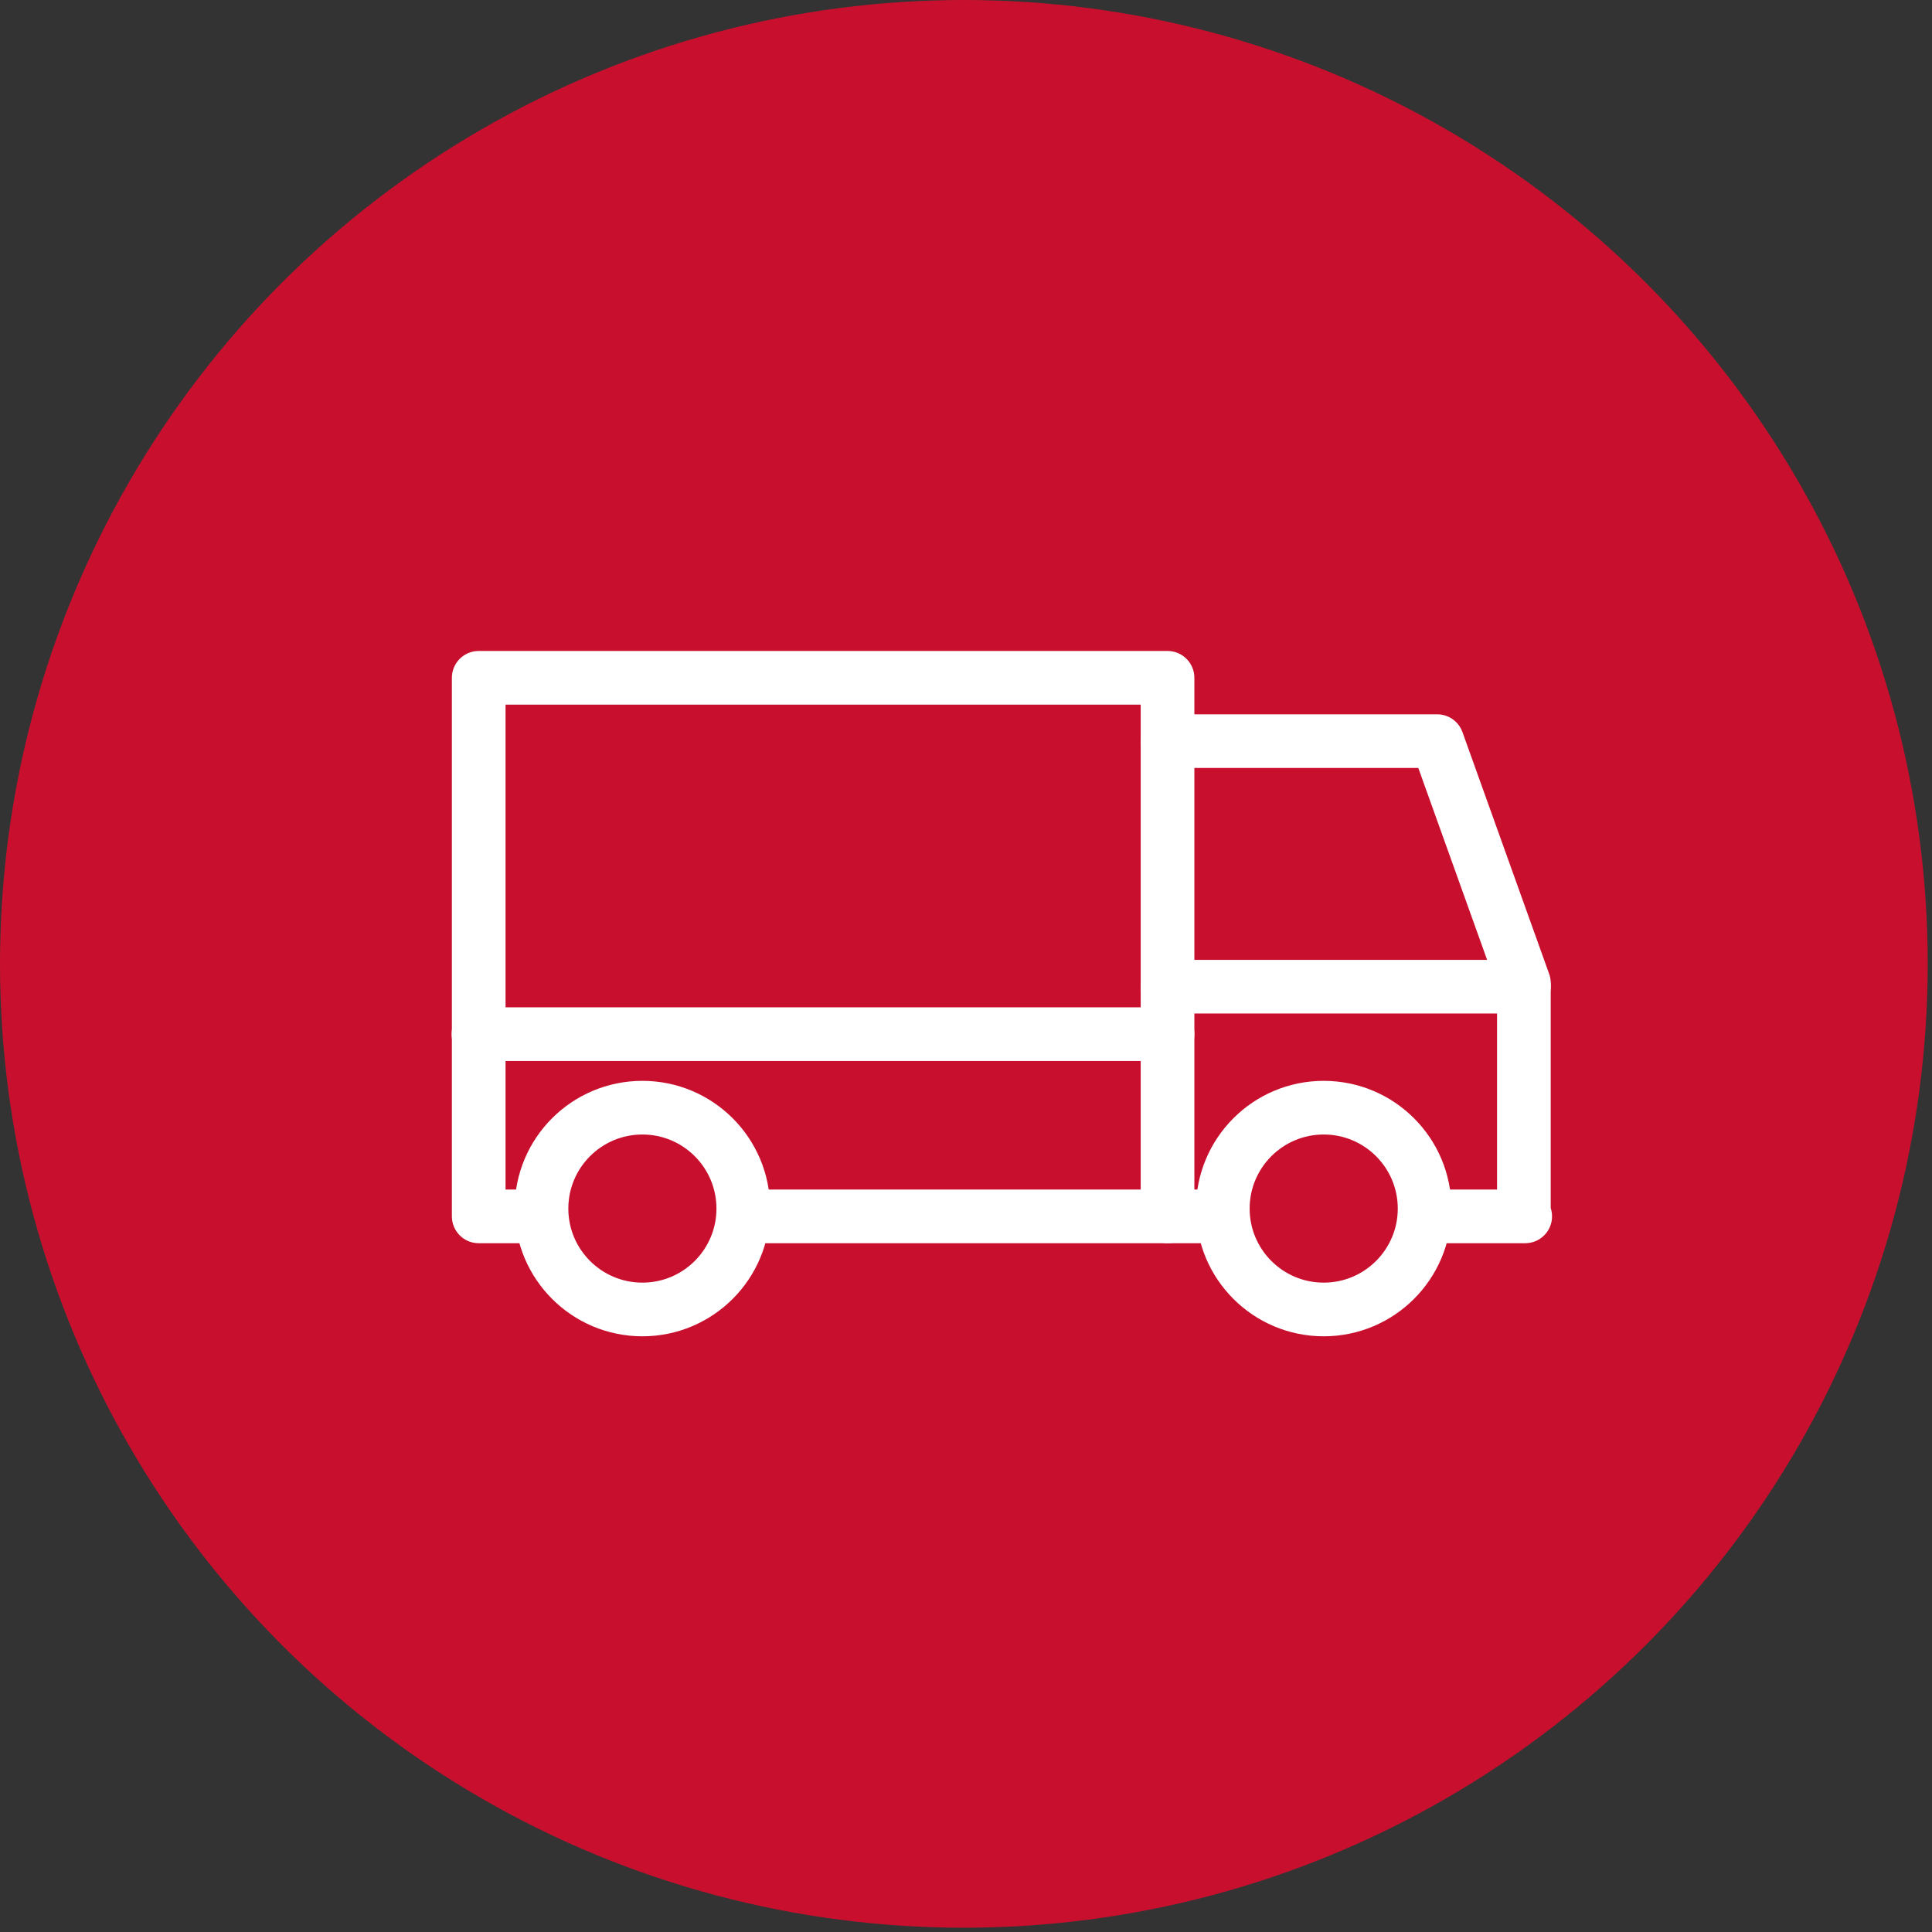
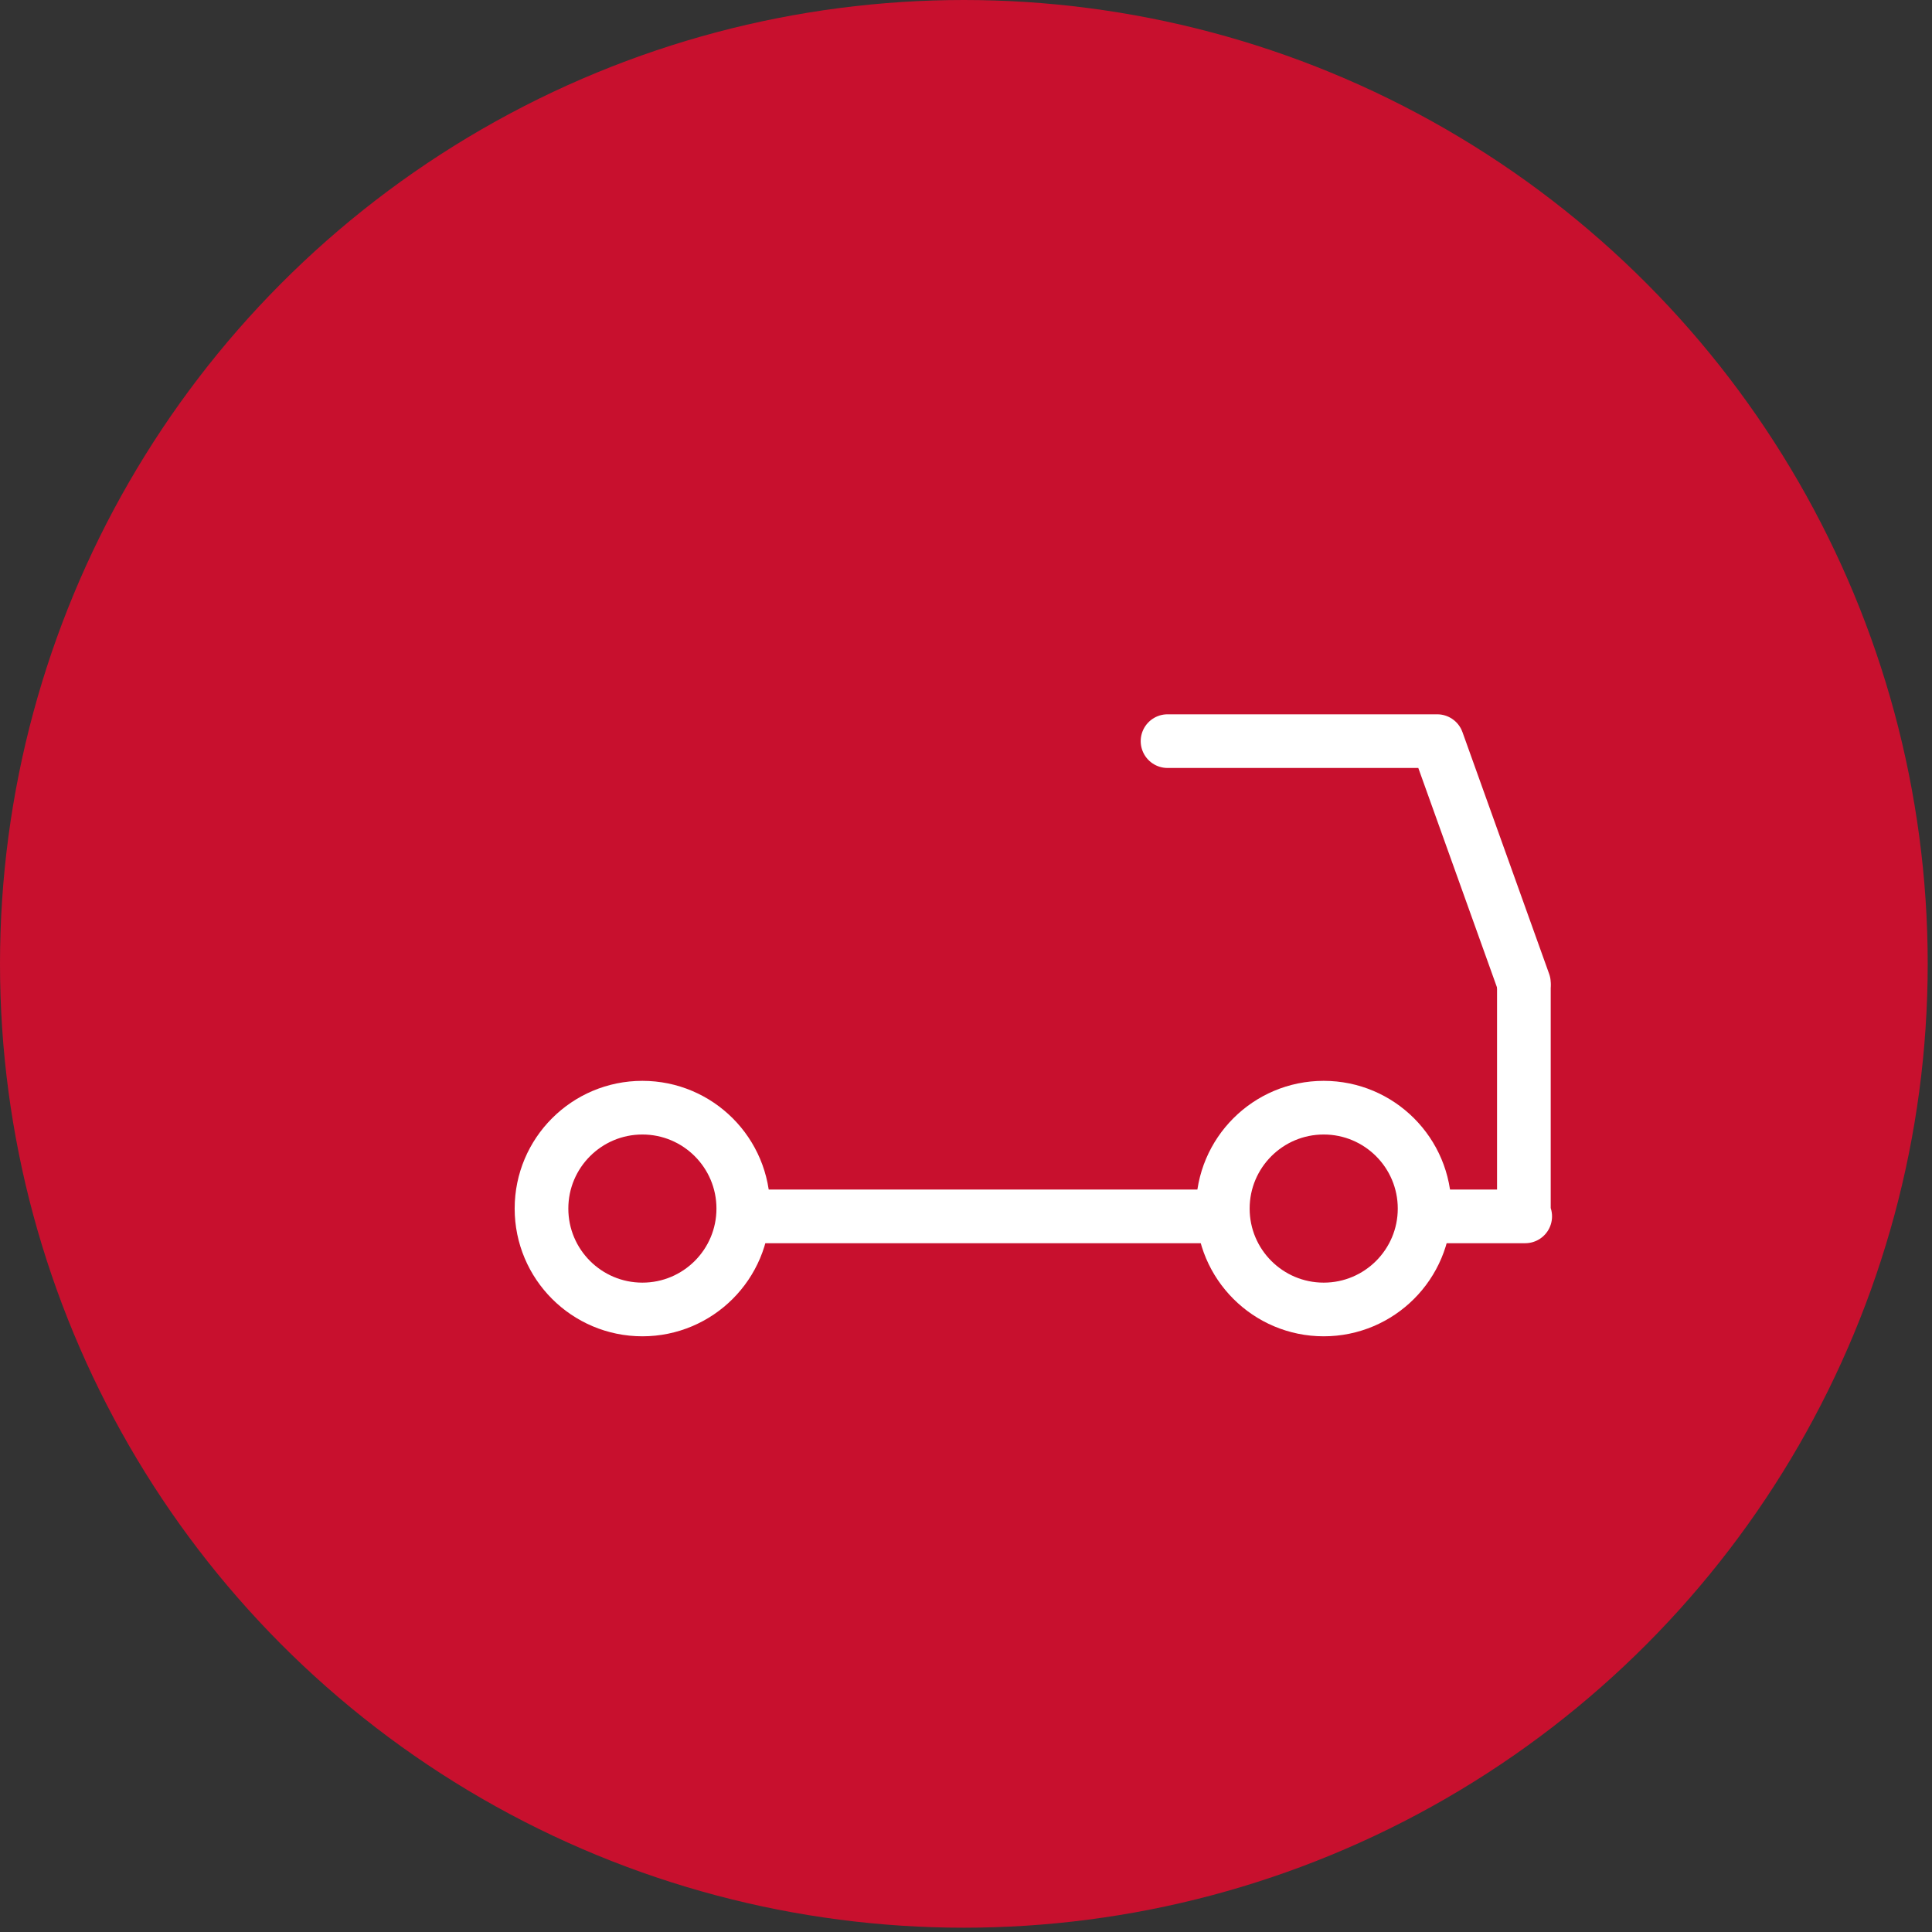
<svg xmlns="http://www.w3.org/2000/svg" width="54px" height="54px" viewBox="0 0 54 54" version="1.1">
  <rect x="0" y="0" width="54" height="54" fill="#333333" stroke="none" />
  <title>5C3012F7-0C1C-4539-997B-C84C4A878106</title>
  <desc>Created with sketchtool.</desc>
  <g id="Page-1" stroke="none" stroke-width="1" fill="none" fill-rule="evenodd">
    <g id="Soutien-Télé" transform="translate(-913, -930)">
      <g id="Group-Copy-2" transform="translate(883, 900)">
        <g id="Icon-/-moving" transform="translate(30, 30)">
          <g id="14-07_moving_bl_bg">
            <circle id="Oval" fill="#C8102E" fill-rule="nonzero" cx="26.94" cy="26.94" r="26.94" />
-             <path d="M13.373,28.905 L32.633,28.905" id="Path" stroke="#FFFFFF" stroke-width="1.5" stroke-linecap="round" stroke-linejoin="round" />
            <path d="M20.782,33.998 L34.028,33.998" id="Path" stroke="#FFFFFF" stroke-width="1.5" stroke-linecap="round" stroke-linejoin="round" />
-             <path d="M32.633,27.578 L42.593,27.578" id="Path" stroke="#FFFFFF" stroke-width="1.5" stroke-linecap="round" stroke-linejoin="round" />
-             <polyline id="Path" stroke="#FFFFFF" stroke-width="1.5" stroke-linecap="round" stroke-linejoin="round" points="32.633 33.998 32.633 18.945 13.38 18.945 13.38 33.998 15.023 33.998" />
            <polyline id="Path" stroke="#FFFFFF" stroke-width="1.5" stroke-linecap="round" stroke-linejoin="round" points="39.915 33.998 42.63 33.998 42.593 33.998 42.593 27.578" />
            <polyline id="Path" stroke="#FFFFFF" stroke-width="1.5" stroke-linecap="round" stroke-linejoin="round" points="32.633 20.715 40.17 20.715 40.17 20.715 42.593 27.473" />
            <circle id="Oval" stroke="#FFFFFF" stroke-width="1.5" stroke-linecap="round" stroke-linejoin="round" cx="17.955" cy="33.78" r="2.82" />
            <circle id="Oval" stroke="#FFFFFF" stroke-width="1.5" stroke-linecap="round" stroke-linejoin="round" cx="36.998" cy="33.78" r="2.82" />
          </g>
        </g>
      </g>
    </g>
  </g>
</svg>